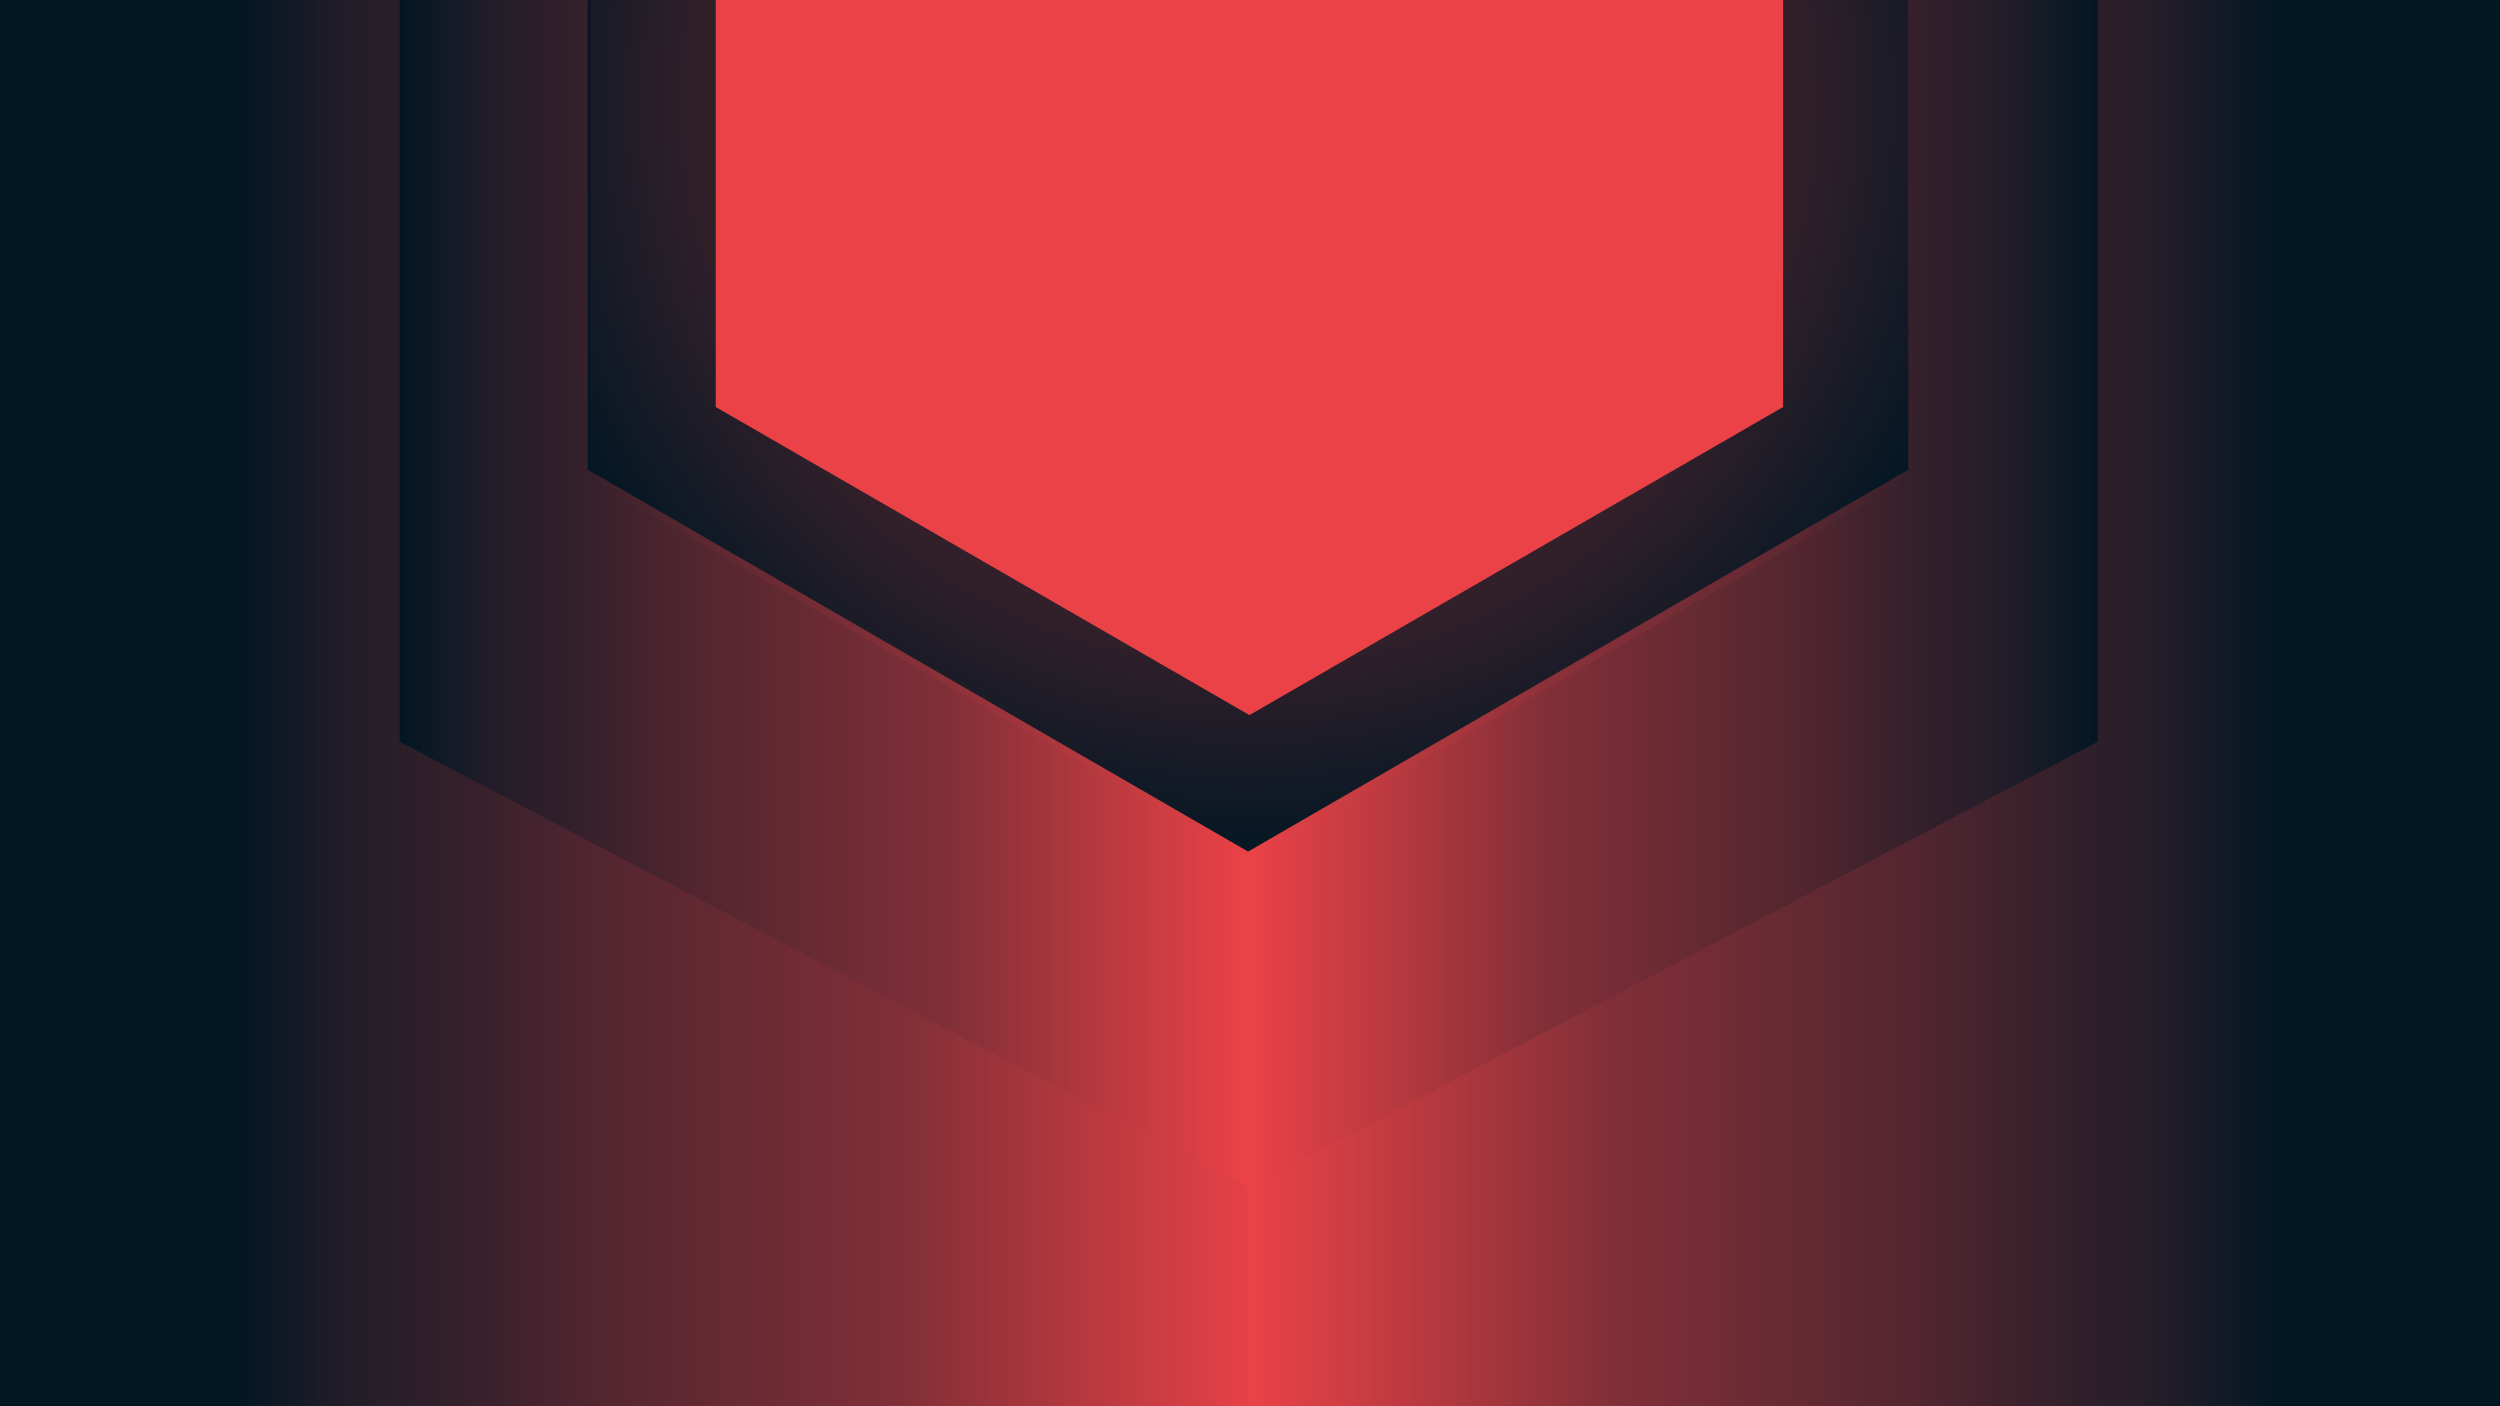
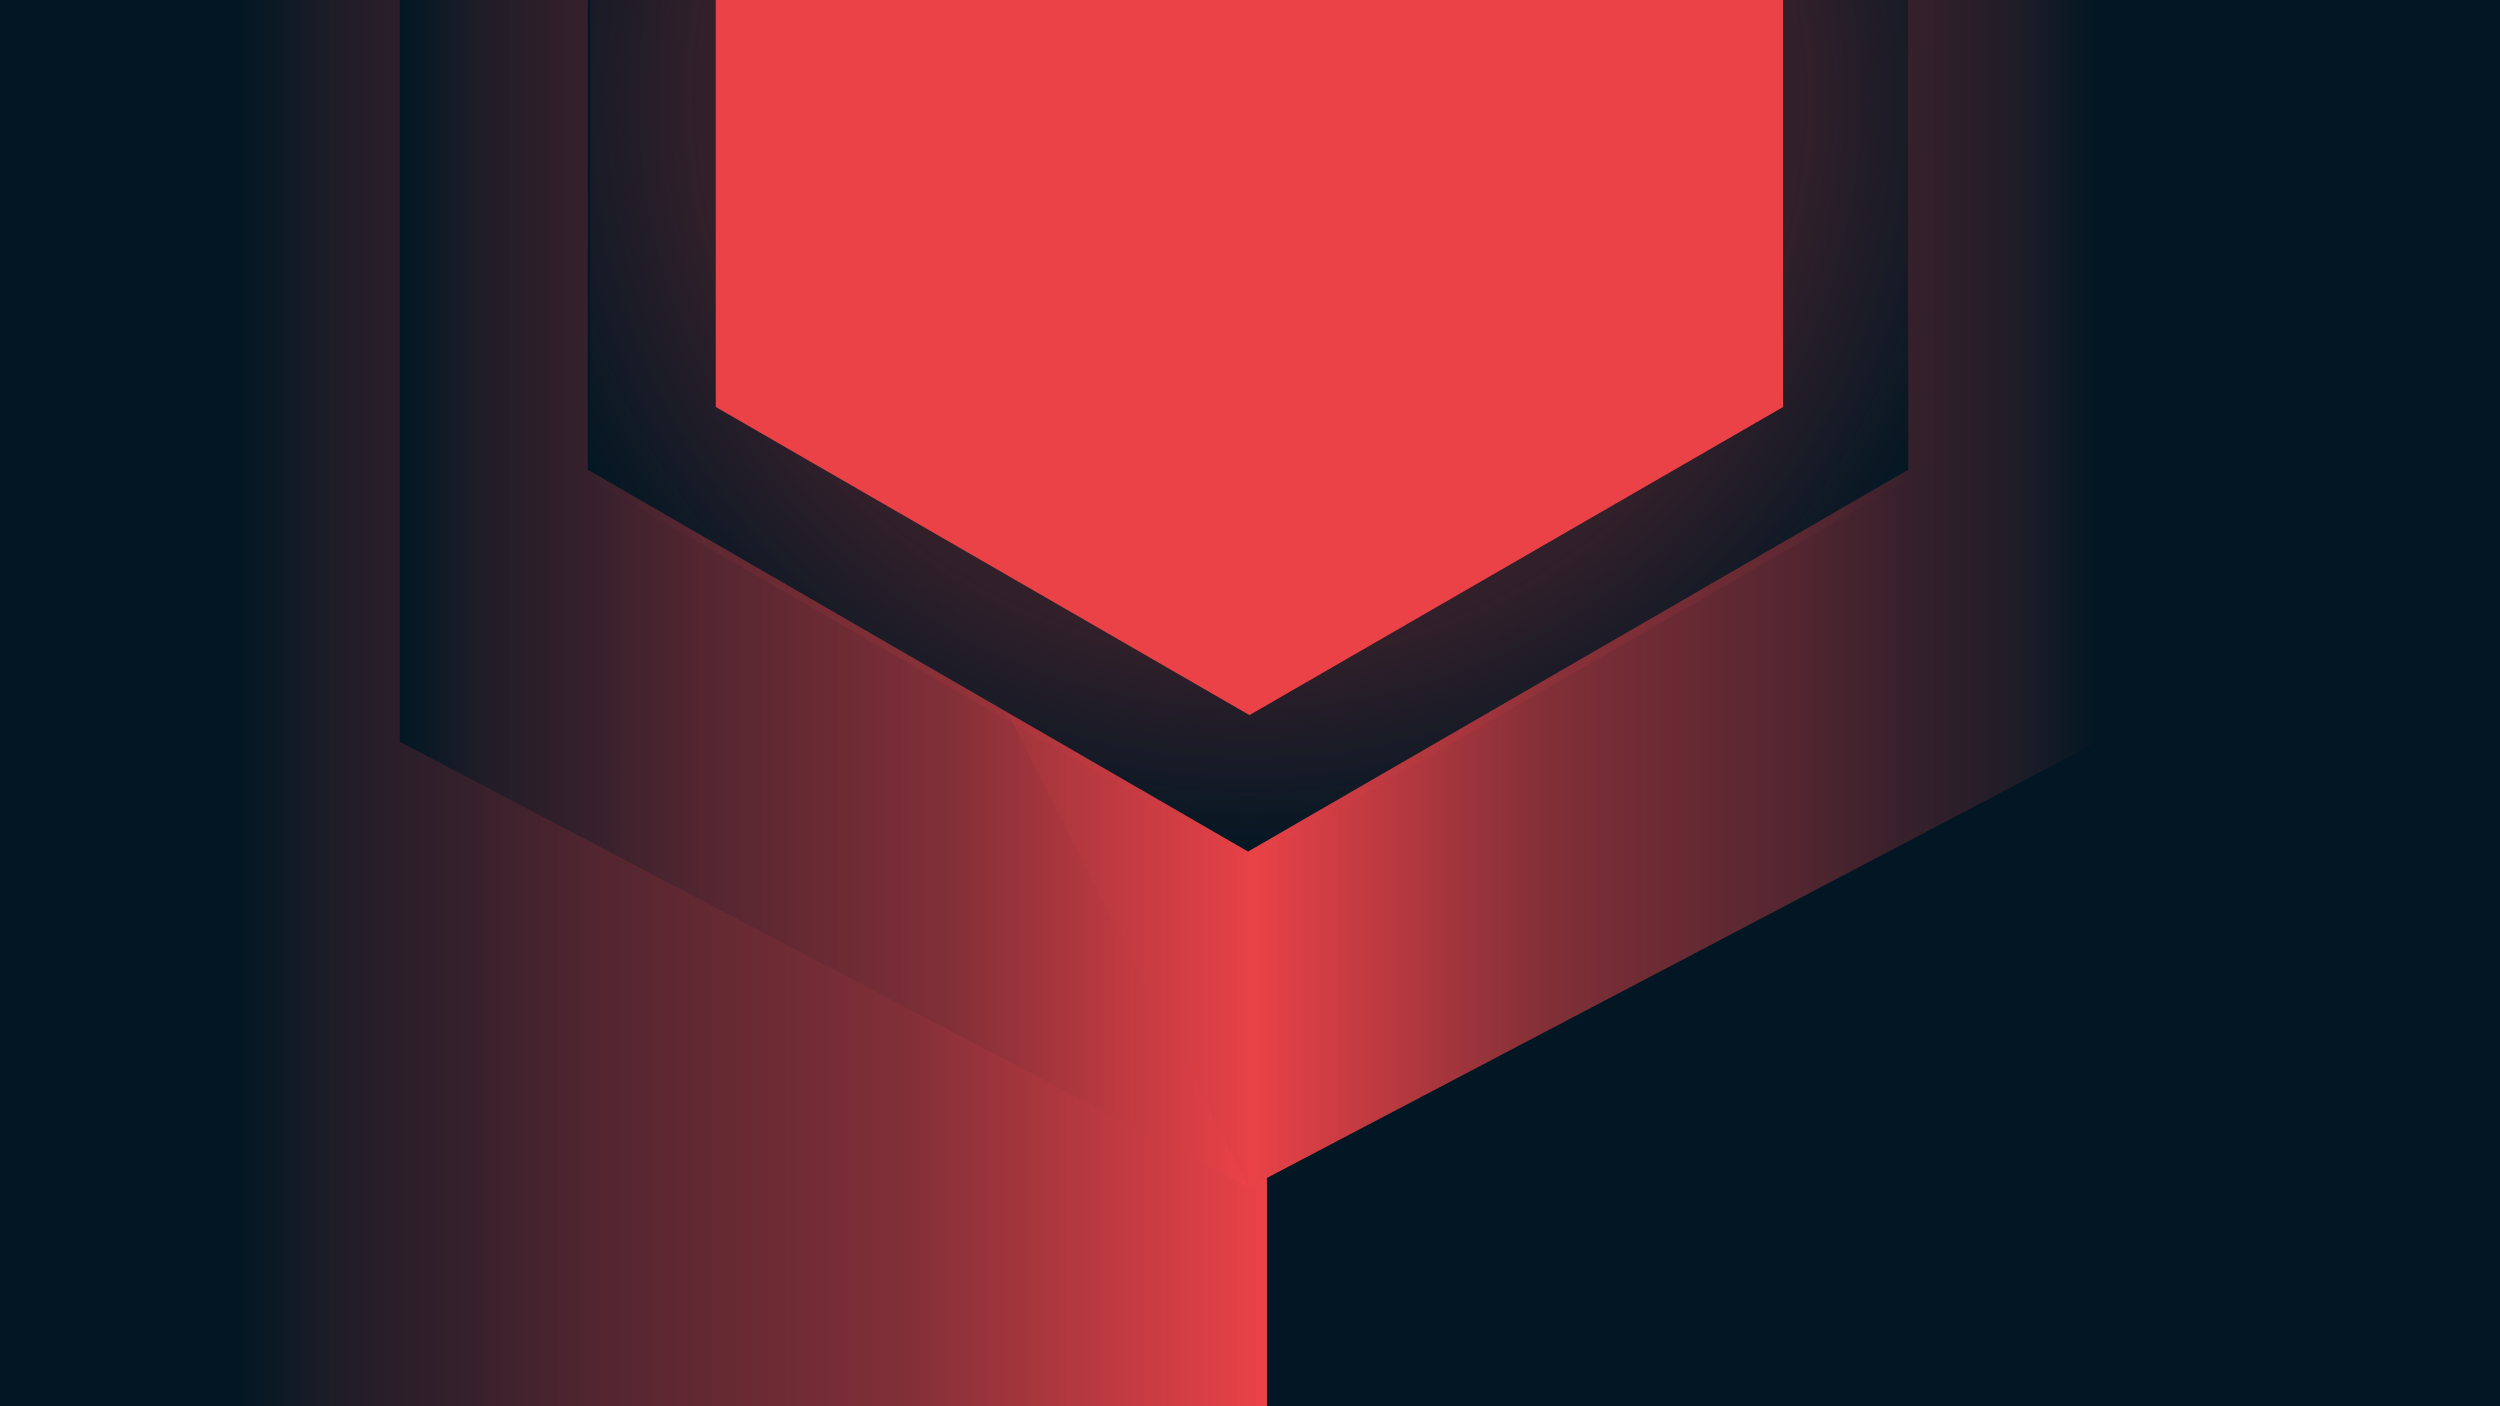
<svg xmlns="http://www.w3.org/2000/svg" width="1920" height="1080" viewBox="0 0 1920 1080" fill="none">
  <g clip-path="url(#clip0_120_2)">
    <rect width="1920" height="1080" fill="#021723" />
    <path d="M183 1234.21L973 1277L973 -691L183 -276.684L183 1234.21Z" fill="url(#paint0_linear_120_2)" />
-     <path d="M1749 1221.92L959 1277L959 -691L1749 -276.684L1749 1221.92Z" fill="url(#paint1_linear_120_2)" />
-     <path d="M307 569.684L959 912L959 -714L307 -371.684L307 569.684Z" fill="url(#paint2_linear_120_2)" />
+     <path d="M307 569.684L959 912L307 -371.684L307 569.684Z" fill="url(#paint2_linear_120_2)" />
    <path d="M1611 569.684L959 912L959 -714L1611 -371.684L1611 569.684Z" fill="url(#paint3_linear_120_2)" />
    <g filter="url(#filter0_f_120_2)">
      <path d="M958.5 -519L1465.56 -225.75V360.75L958.5 654L451.442 360.75V-225.75L958.5 -519Z" fill="#021723" />
    </g>
    <path d="M959.559 -508.727L1465.9 -216.393V368.274L959.559 660.608L453.222 368.274V-216.393L959.559 -508.727Z" fill="url(#paint4_radial_120_2)" fill-opacity="0.2" />
    <g filter="url(#filter1_f_120_2)">
      <path d="M959.559 -397.324L1369.42 -160.692V312.571L959.559 549.203L549.701 312.571V-160.692L959.559 -397.324Z" fill="url(#paint5_linear_120_2)" />
    </g>
    <path d="M959.559 -377.416L1352.17 -150.739V302.614L959.559 529.291L566.943 302.614V-150.739L959.559 -377.416Z" fill="url(#paint6_linear_120_2)" />
  </g>
  <defs>
    <filter id="filter0_f_120_2" x="431.065" y="-539.377" width="1054.87" height="1213.75" filterUnits="userSpaceOnUse" color-interpolation-filters="sRGB">
      <feFlood flood-opacity="0" result="BackgroundImageFix" />
      <feBlend mode="normal" in="SourceGraphic" in2="BackgroundImageFix" result="shape" />
      <feGaussianBlur stdDeviation="10.189" result="effect1_foregroundBlur_120_2" />
    </filter>
    <filter id="filter1_f_120_2" x="470.269" y="-476.756" width="978.581" height="1105.39" filterUnits="userSpaceOnUse" color-interpolation-filters="sRGB">
      <feFlood flood-opacity="0" result="BackgroundImageFix" />
      <feBlend mode="normal" in="SourceGraphic" in2="BackgroundImageFix" result="shape" />
      <feGaussianBlur stdDeviation="39.716" result="effect1_foregroundBlur_120_2" />
    </filter>
    <linearGradient id="paint0_linear_120_2" x1="973" y1="174.92" x2="183" y2="174.92" gradientUnits="userSpaceOnUse">
      <stop stop-color="#EB4247" />
      <stop offset="0.354" stop-color="#812F37" />
      <stop offset="0.646" stop-color="#532630" />
      <stop offset="0.781" stop-color="#35202B" />
      <stop offset="0.896" stop-color="#211D28" />
      <stop offset="1" stop-color="#021723" />
    </linearGradient>
    <linearGradient id="paint1_linear_120_2" x1="959" y1="174.92" x2="1749" y2="174.92" gradientUnits="userSpaceOnUse">
      <stop stop-color="#EB4247" />
      <stop offset="0.354" stop-color="#812F37" />
      <stop offset="0.646" stop-color="#532630" />
      <stop offset="0.781" stop-color="#35202B" />
      <stop offset="0.896" stop-color="#211D28" />
      <stop offset="1" stop-color="#021723" />
    </linearGradient>
    <linearGradient id="paint2_linear_120_2" x1="959" y1="1.44" x2="307" y2="1.44" gradientUnits="userSpaceOnUse">
      <stop stop-color="#EB4247" />
      <stop offset="0.354" stop-color="#812F37" />
      <stop offset="0.646" stop-color="#532630" />
      <stop offset="0.781" stop-color="#35202B" />
      <stop offset="0.896" stop-color="#211D28" />
      <stop offset="1" stop-color="#021723" />
    </linearGradient>
    <linearGradient id="paint3_linear_120_2" x1="959" y1="1.44" x2="1611" y2="1.44" gradientUnits="userSpaceOnUse">
      <stop stop-color="#EB4247" />
      <stop offset="0.354" stop-color="#812F37" />
      <stop offset="0.646" stop-color="#532630" />
      <stop offset="0.781" stop-color="#35202B" />
      <stop offset="0.896" stop-color="#211D28" />
      <stop offset="1" stop-color="#021723" />
    </linearGradient>
    <radialGradient id="paint4_radial_120_2" cx="0" cy="0" r="1" gradientUnits="userSpaceOnUse" gradientTransform="translate(959.559 75.94) rotate(90) scale(584.668)">
      <stop offset="0.724" stop-color="#EB4247" />
      <stop offset="1" stop-color="#EB4247" stop-opacity="0" />
    </radialGradient>
    <linearGradient id="paint5_linear_120_2" x1="959.559" y1="-397.324" x2="959.559" y2="549.203" gradientUnits="userSpaceOnUse">
      <stop stop-color="#EB4247" />
    </linearGradient>
    <linearGradient id="paint6_linear_120_2" x1="959.559" y1="-377.416" x2="959.559" y2="529.291" gradientUnits="userSpaceOnUse">
      <stop stop-color="#EB4247" />
    </linearGradient>
    <clipPath id="clip0_120_2">
      <rect width="1920" height="1080" fill="white" />
    </clipPath>
  </defs>
</svg>